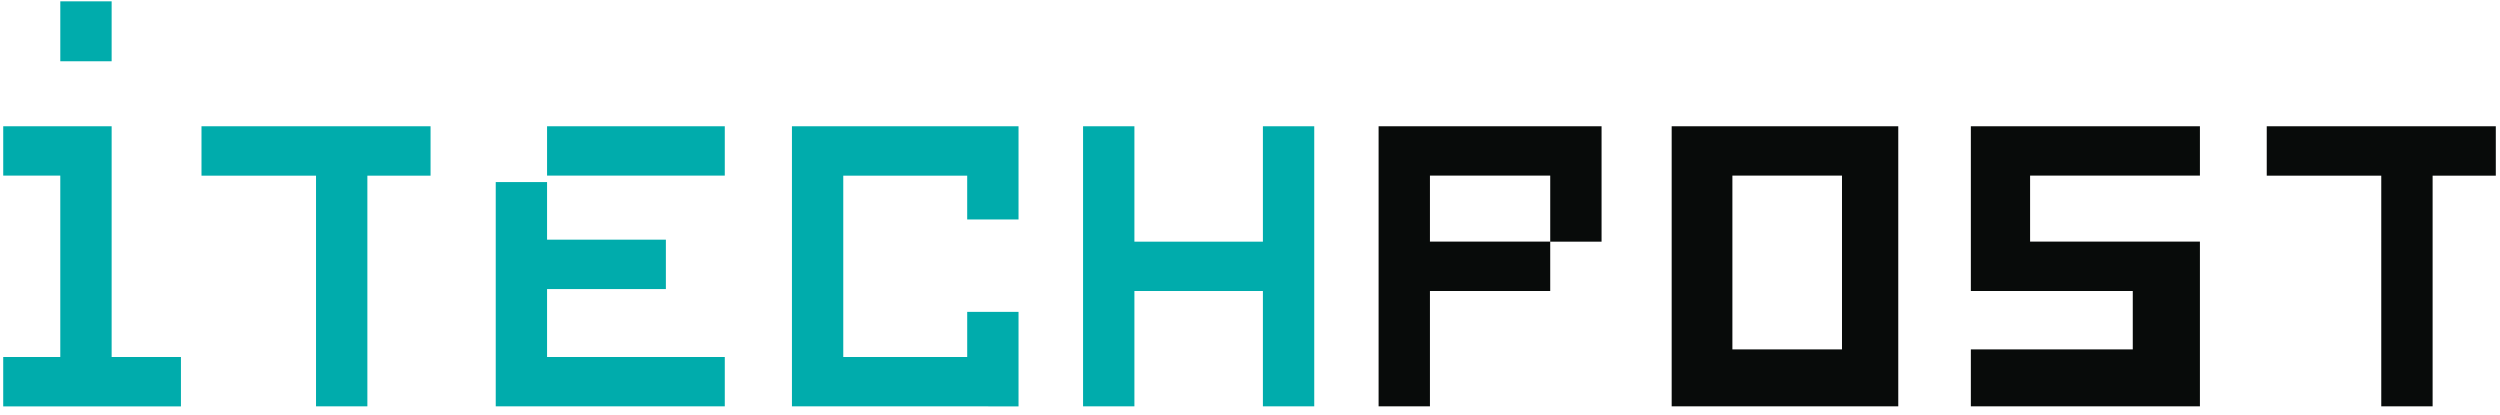
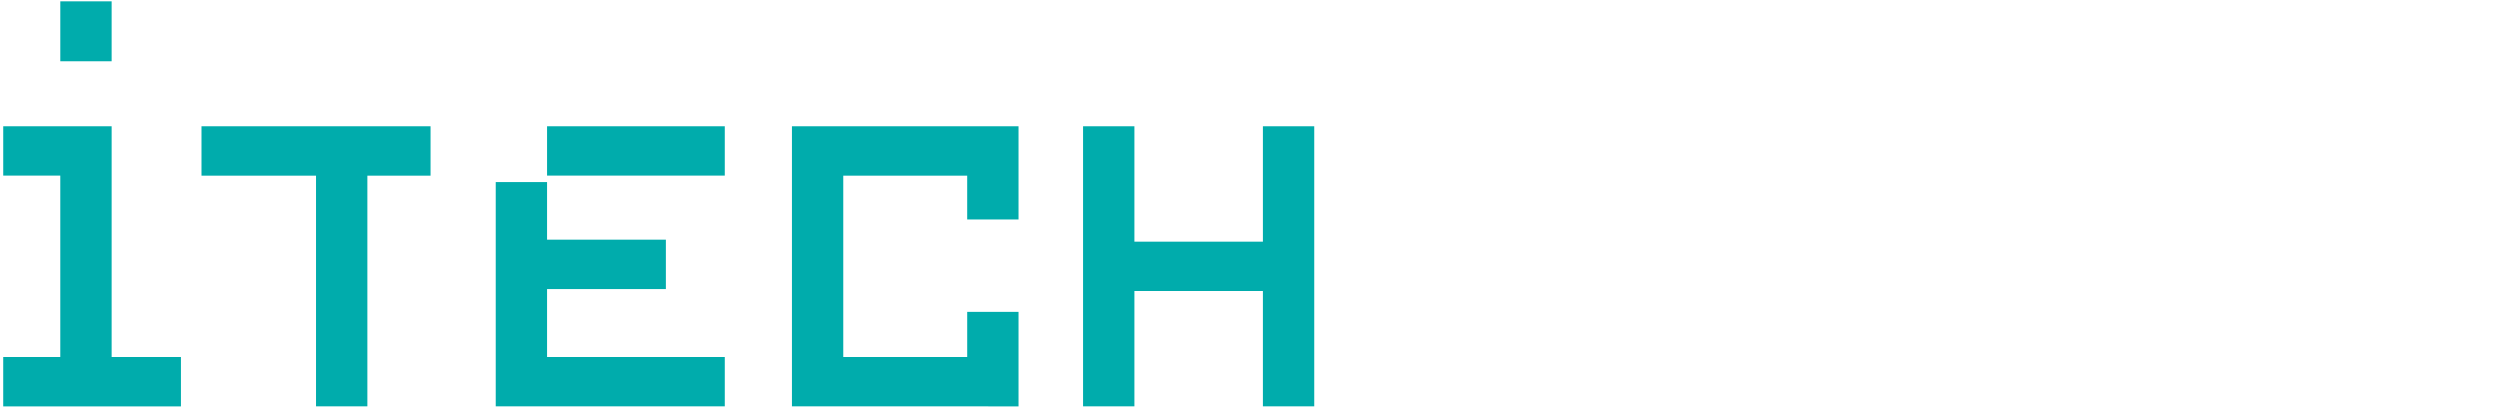
<svg xmlns="http://www.w3.org/2000/svg" viewBox="0 0 211 35" height="35" width="211">
  <g fill-rule="evenodd" fill="none">
    <path fill="#00ACAC" d="M9.423 10.656L9.422 30.13l5.849.001v4.167h-15V30.13l4.817-.001V14.823H.272v-4.167h9.152zm26.916 0v4.168h-5.333v19.473h-4.334V14.824h-9.666v-4.167H36.34zm49.625 0v7.864h-4.333v-3.696H71.172V30.13h10.46v-3.806h4.332v7.973H66.84v-23.64h19.125zm9.78 0v9.738h10.845v-9.737h4.333v23.64h-4.333V24.56H95.744v9.737H91.41v-23.64h4.334zm-49.572 4.709v4.863H56.2v4.167H46.172v5.735h15v4.167H41.84V15.365h4.333zm15-4.709v4.167h-15v-4.167h15zM9.422.115v5.057H5.089V.115h4.333z" />
-     <path fill="#080B0A" d="M210.646 10.657v4.167h-5.333v19.473h-4.334V14.824h-9.666v-4.167h19.333zm-75.474 0v9.737h-4.333v4.166h-10.152v9.737h-4.333v-23.64h18.818zm25.042 0v23.64h-19.125v-23.64h19.125zm25.459 0v4.166H171.34v5.57h14.333v13.903H166.34V29.49h13.666v-4.93H166.34V10.656h19.333zm-30.209 4.166h-9.25V29.49h9.25V14.823zm-24.625 0h-10.152v5.57h10.152v-5.57z" />
  </g>
</svg>